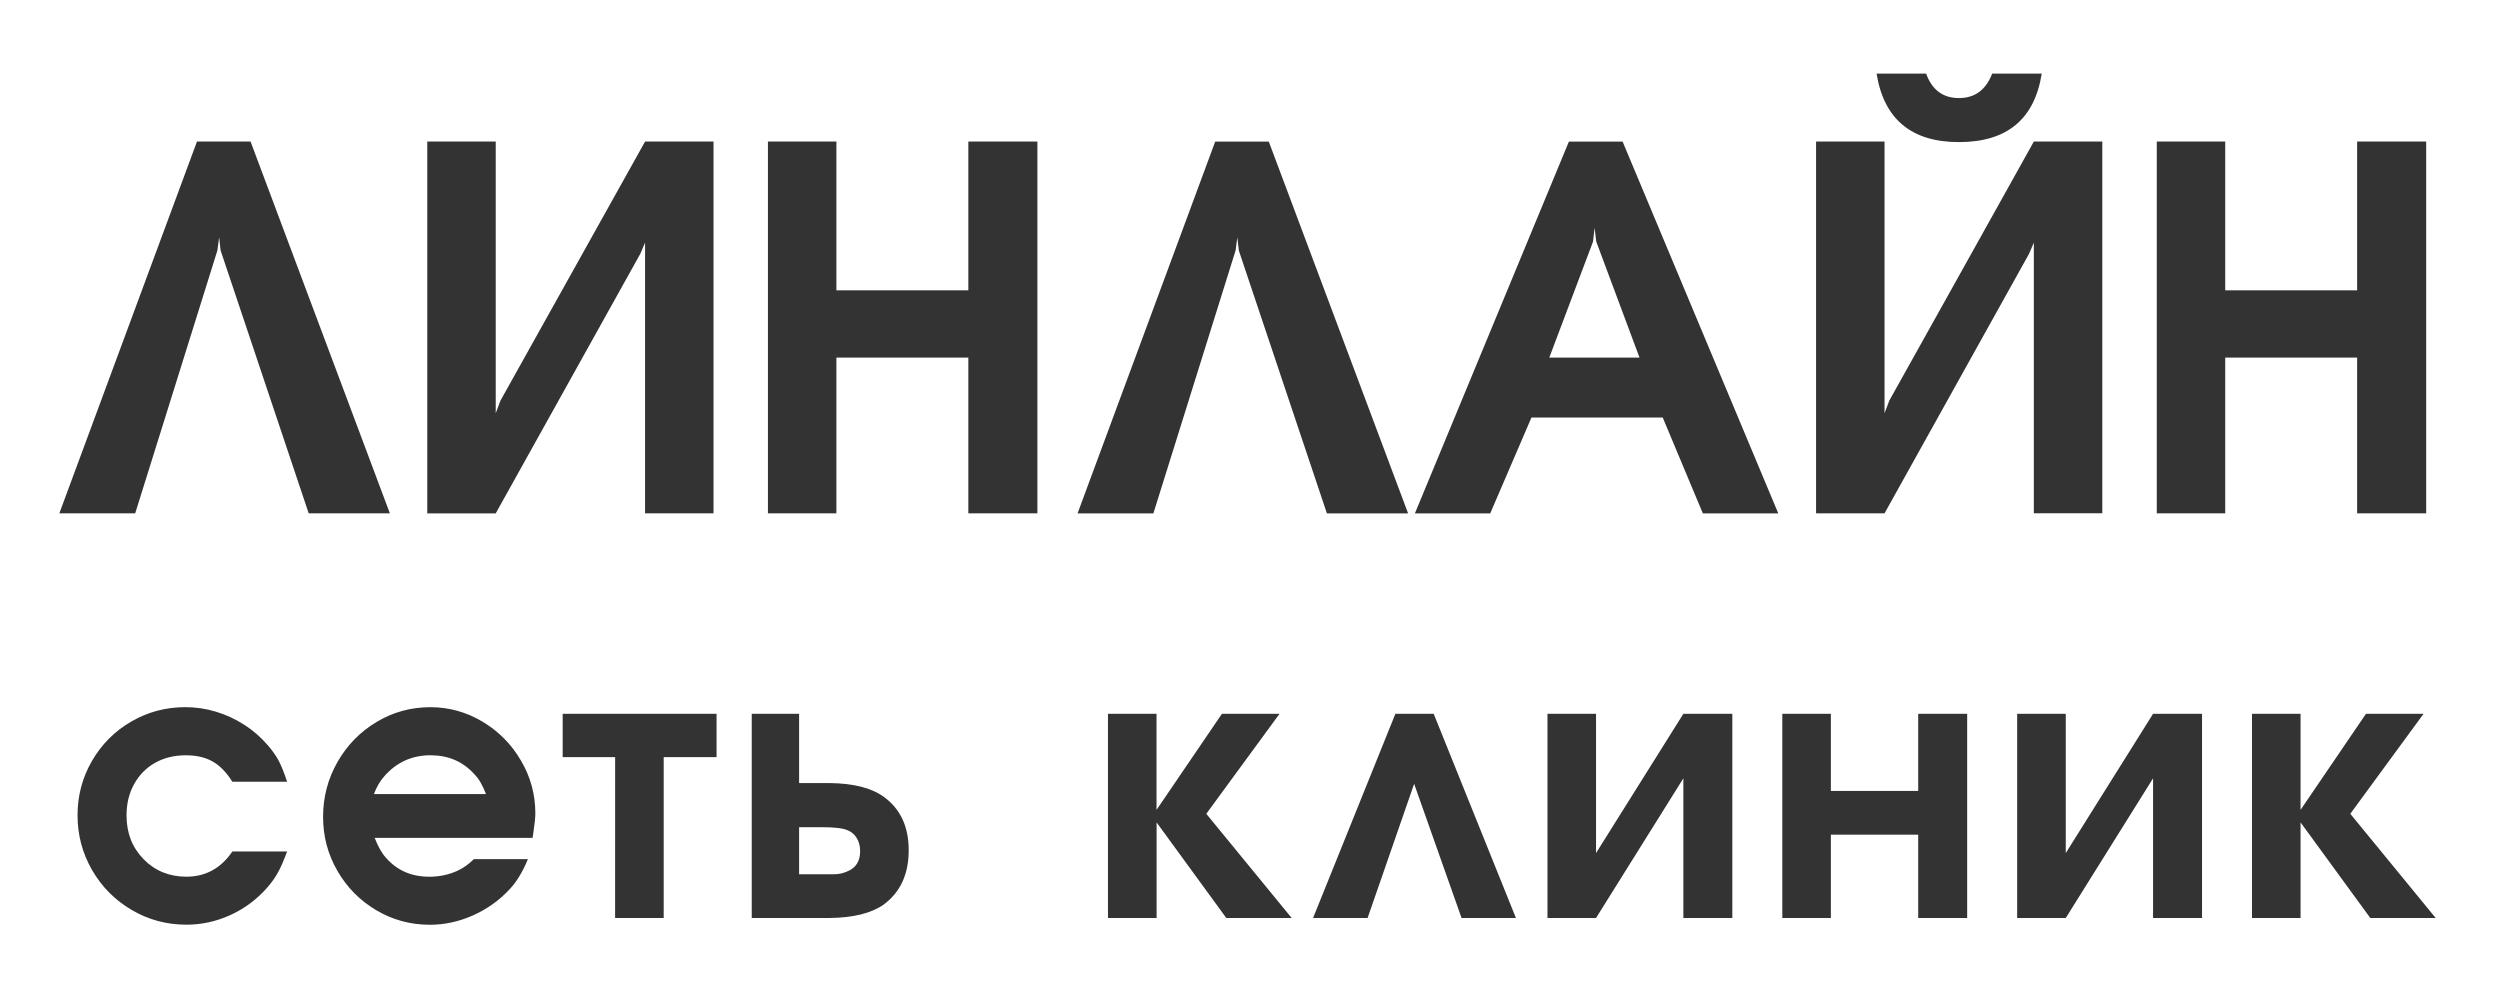
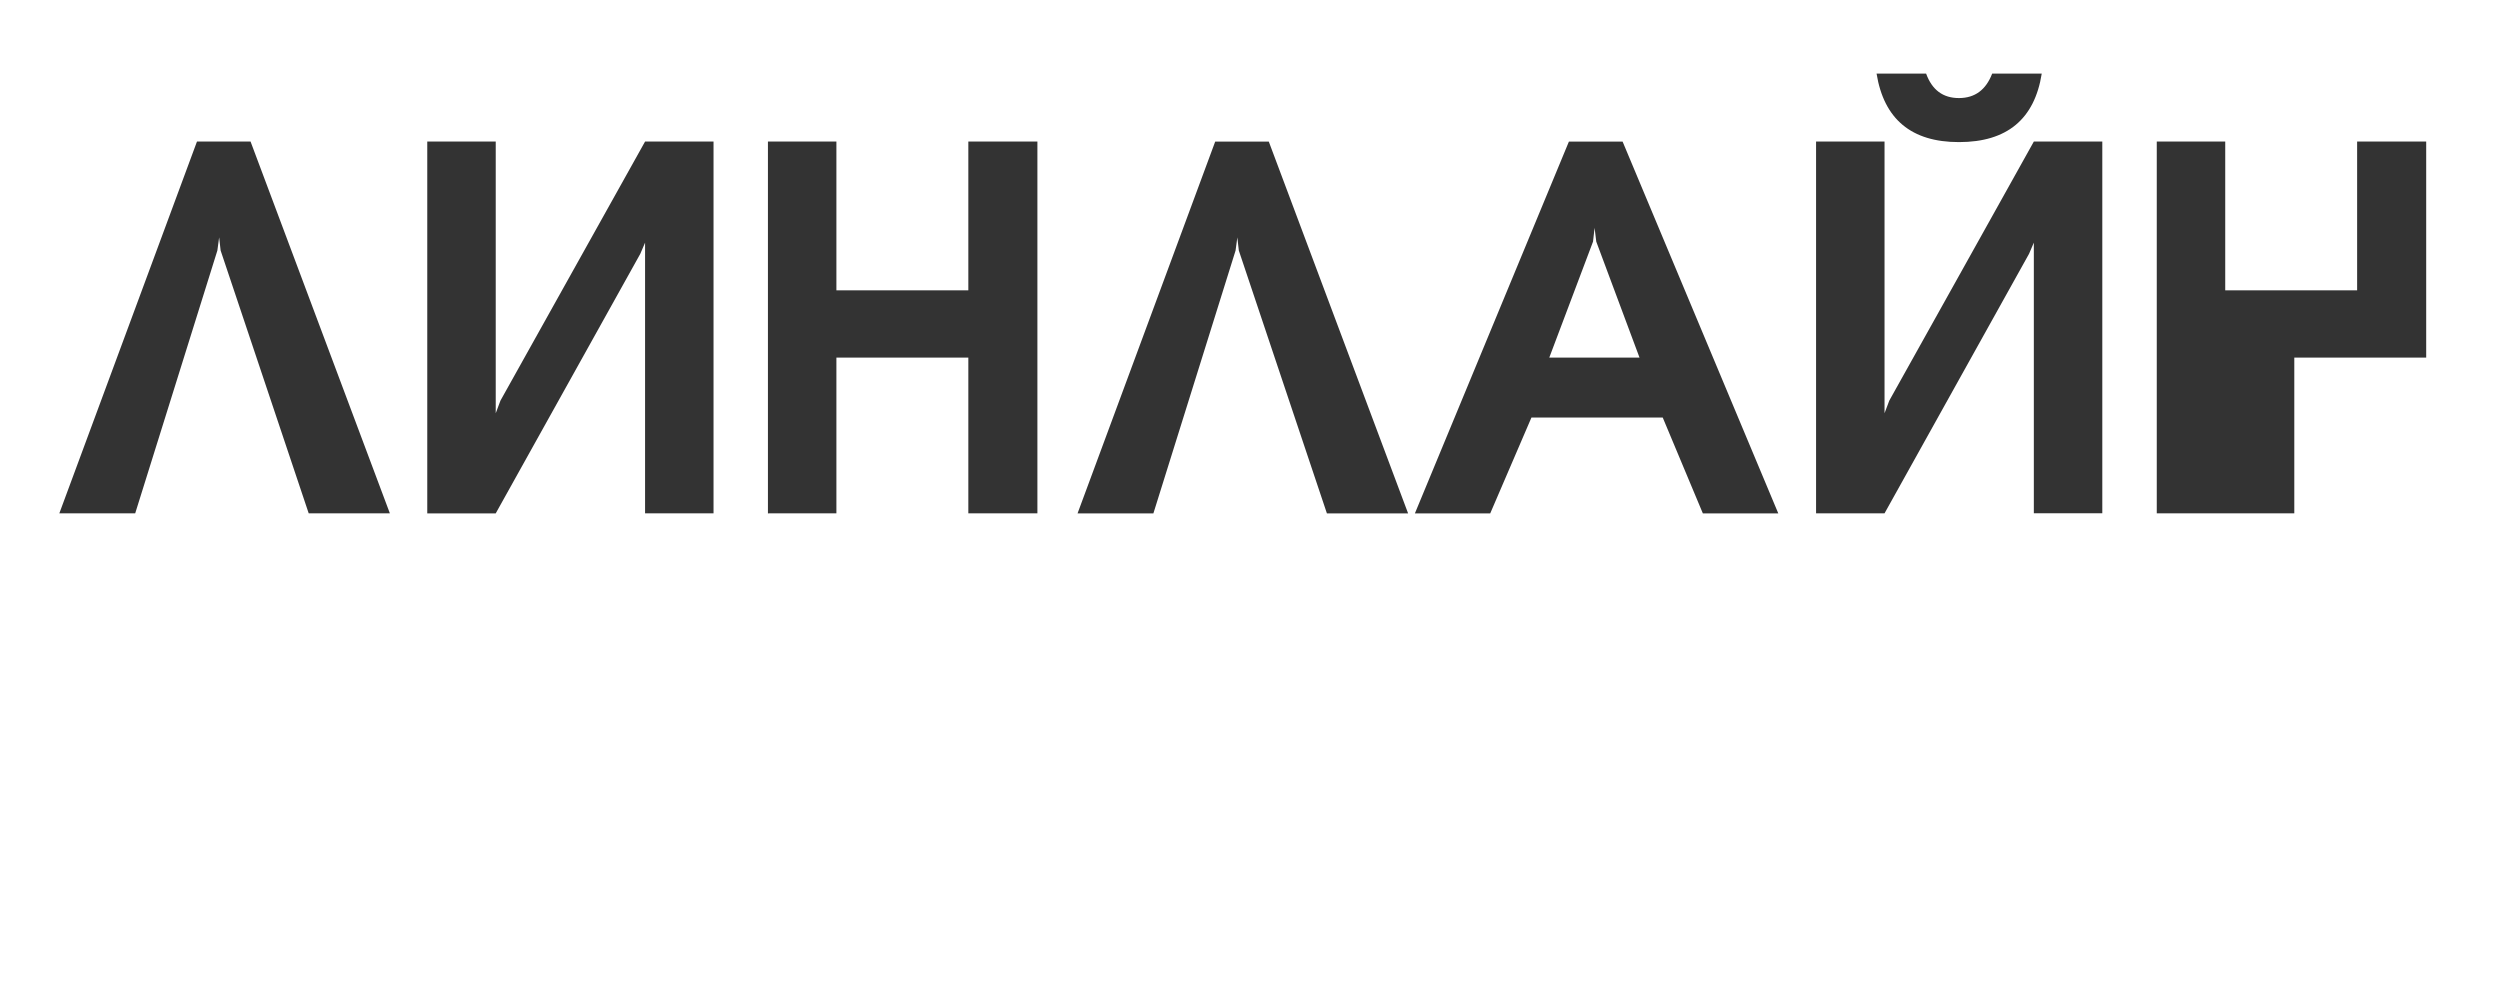
<svg xmlns="http://www.w3.org/2000/svg" xmlns:ns1="http://sodipodi.sourceforge.net/DTD/sodipodi-0.dtd" xmlns:ns2="http://www.inkscape.org/namespaces/inkscape" width="75" height="30" viewBox="0 0 75 30" fill="none" version="1.1" id="svg8" ns1:docname="text.svg" ns2:version="1.1 (c68e22c387, 2021-05-23)">
  <defs id="defs12" />
  <ns1:namedview id="namedview10" pagecolor="#ffffff" bordercolor="#666666" borderopacity="1.0" ns2:pageshadow="2" ns2:pageopacity="0.0" ns2:pagecheckerboard="0" showgrid="false" ns2:zoom="13.230088" ns2:cx="42.365552" ns2:cy="19.047492" ns2:window-width="2823" ns2:window-height="1570" ns2:window-x="692" ns2:window-y="170" ns2:window-maximized="0" ns2:current-layer="svg8" />
-   <path d="M 64.703,15.4 V 4.247 h 2.054 v 4.463 h 3.957 v -4.463 h 2.072 v 11.153 h -2.072 v -4.672 h -3.957 v 4.672 z m -5.929,-11.137 h -0.007 c -1.423,0 -2.249,-0.686 -2.47,-2.055 h 1.486 c 0.179,0.49 0.506,0.734 0.984,0.734 h 0.007 c 0.474,-0.002 0.804,-0.246 0.991,-0.734 h 1.487 c -0.216,1.367 -1.042,2.054 -2.478,2.055 z m 0,4.002 -2.095,3.753 -0.143,0.379 v -8.15 h -2.054 v 11.153 h 2.054 l 2.236,-4.016 2.1,-3.771 0.143,-0.334 v 8.12 h 2.054 V 4.247 h -2.054 z m -52.155,-0.749 -0.045,-0.395 -0.053,0.395 -2.465,7.884 h -2.276 l 4.129,-11.153 h 1.608 l 4.179,11.153 H 9.261 Z m 41.213,3.213 h 1.354 l -1.298,-3.48 -0.05,-0.413 -0.007,0.058 -0.04,0.355 -1.313,3.48 z m 0,1.798 h -1.889 l -1.236,2.874 h -2.26 l 4.62,-11.153 h 0.766 0.845 l 4.67,11.153 h -2.263 l -1.203,-2.874 z m -32.96,2.874 h -2.054 V 4.247 h 2.054 v 8.15 l 0.142,-0.379 4.338,-7.771 h 2.054 v 11.153 h -2.054 v -8.12 l -0.143,0.334 z m 8.166,0 V 4.247 h 2.054 v 4.463 h 3.958 v -4.463 h 2.072 v 11.153 h -2.072 v -4.672 h -3.958 v 4.672 z m 14.127,-7.884 -0.045,-0.395 -0.053,0.395 -2.465,7.884 h -2.275 l 4.129,-11.153 h 1.608 l 4.179,11.153 h -2.436 z" fill="#333333" id="path4" />
-   <path d="m 33.239,27.54 v -6.126 h 1.457 v 2.882 l 1.962,-2.882 h 1.728 l -2.197,3 2.562,3.126 h -1.962 l -2.091,-2.868 v 2.868 z m 9.772,-6.126 2.467,6.126 h -1.631 l -1.423,-4.025 -1.396,4.025 h -1.636 l 2.47,-6.126 z m 7.49,0 h 1.469 v 6.126 h -1.469 v -4.19 l -2.62,4.19 h -1.457 v -6.126 h 1.457 v 4.178 z m 7.045,2.313 v -2.313 h 1.469 v 6.126 h -1.469 v -2.5 h -2.62 v 2.5 h -1.457 v -6.126 h 1.457 v 2.313 z m 7.046,-2.313 h 1.469 v 6.126 h -1.469 v -4.19 l -2.619,4.19 h -1.458 v -6.126 h 1.458 v 4.178 z m 2.968,6.126 v -6.126 h 1.457 v 2.882 l 1.962,-2.882 h 1.728 l -2.198,3 2.562,3.126 h -1.962 l -2.092,-2.868 v 2.868 z m -42.672,-4e-4 -0.071,4e-4 h -2.265 v -6.126 h 1.421 v 2.077 h 0.844 l 0.071,7e-4 c 0.716,0.008 1.256,0.146 1.621,0.41 0.501,0.36 0.752,0.895 0.752,1.605 0,0.718 -0.251,1.261 -0.752,1.631 -0.37,0.26 -0.91,0.394 -1.621,0.402 z m 0,-1.312 h 0.141 c 0.154,0 0.307,-0.039 0.46,-0.118 0.209,-0.11 0.315,-0.301 0.315,-0.574 0,-0.163 -0.038,-0.301 -0.115,-0.415 -0.079,-0.117 -0.192,-0.198 -0.339,-0.242 -0.107,-0.03 -0.261,-0.049 -0.461,-0.058 -0.076,-0.003 -0.159,-0.005 -0.248,-0.005 h -0.668 v 1.412 h 0.646 z m -6.434,-3.514 h -1.574 v -1.3 h 4.617 v 1.3 h -1.586 v 4.826 h -1.458 z m -11.484,2.831 h 1.643 c -0.102,0.276 -0.194,0.486 -0.274,0.629 -0.079,0.146 -0.188,0.299 -0.325,0.458 -0.313,0.354 -0.682,0.629 -1.103,0.82 -0.423,0.193 -0.862,0.289 -1.32,0.289 -0.59,0 -1.136,-0.146 -1.637,-0.44 -0.501,-0.293 -0.899,-0.692 -1.191,-1.197 -0.292,-0.505 -0.437,-1.055 -0.437,-1.646 0,-0.588 0.145,-1.133 0.433,-1.63 0.29,-0.5 0.682,-0.893 1.179,-1.181 0.498,-0.289 1.038,-0.432 1.62,-0.432 0.313,0 0.621,0.045 0.919,0.136 0.299,0.09 0.584,0.22 0.848,0.392 0.267,0.169 0.503,0.376 0.713,0.62 0.137,0.159 0.247,0.315 0.327,0.467 0.08,0.153 0.162,0.36 0.248,0.622 h -1.643 c -0.178,-0.284 -0.376,-0.486 -0.594,-0.608 -0.217,-0.124 -0.485,-0.185 -0.806,-0.185 -0.346,0 -0.654,0.077 -0.922,0.228 -0.268,0.153 -0.476,0.366 -0.627,0.641 -0.151,0.273 -0.225,0.586 -0.225,0.934 0,0.527 0.17,0.965 0.513,1.316 0.341,0.347 0.77,0.523 1.282,0.523 0.576,0 1.036,-0.252 1.379,-0.755 z m 5.928,-2.887 c -0.546,0.006 -1,0.212 -1.362,0.622 -0.131,0.145 -0.239,0.327 -0.319,0.543 h 1.681 1.681 c -0.096,-0.26 -0.213,-0.46 -0.352,-0.6 -0.341,-0.376 -0.776,-0.564 -1.306,-0.564 h -0.023 z m 0,5.085 h -0.011 c -0.574,0 -1.107,-0.145 -1.598,-0.435 -0.491,-0.291 -0.881,-0.685 -1.167,-1.182 -0.288,-0.498 -0.43,-1.036 -0.43,-1.619 0,-0.594 0.145,-1.143 0.433,-1.649 0.29,-0.505 0.679,-0.904 1.173,-1.2 0.49,-0.293 1.024,-0.44 1.601,-0.442 h 0.013 c 0.56,0 1.081,0.146 1.565,0.435 0.482,0.289 0.868,0.679 1.153,1.169 0.288,0.489 0.43,1.017 0.43,1.583 0,0.11 -0.019,0.309 -0.061,0.591 l -0.022,0.142 h -3.079 -1.658 c 0.102,0.263 0.215,0.464 0.341,0.6 0.331,0.378 0.764,0.566 1.295,0.566 h 0.022 c 0.295,-0.003 0.57,-0.062 0.824,-0.178 0.174,-0.079 0.339,-0.197 0.493,-0.349 h 1.622 c -0.159,0.385 -0.341,0.682 -0.543,0.897 -0.313,0.339 -0.683,0.602 -1.106,0.791 -0.419,0.185 -0.85,0.28 -1.289,0.281 z" fill="#333333" id="path6" />
+   <path d="M 64.703,15.4 V 4.247 h 2.054 v 4.463 h 3.957 v -4.463 h 2.072 v 11.153 v -4.672 h -3.957 v 4.672 z m -5.929,-11.137 h -0.007 c -1.423,0 -2.249,-0.686 -2.47,-2.055 h 1.486 c 0.179,0.49 0.506,0.734 0.984,0.734 h 0.007 c 0.474,-0.002 0.804,-0.246 0.991,-0.734 h 1.487 c -0.216,1.367 -1.042,2.054 -2.478,2.055 z m 0,4.002 -2.095,3.753 -0.143,0.379 v -8.15 h -2.054 v 11.153 h 2.054 l 2.236,-4.016 2.1,-3.771 0.143,-0.334 v 8.12 h 2.054 V 4.247 h -2.054 z m -52.155,-0.749 -0.045,-0.395 -0.053,0.395 -2.465,7.884 h -2.276 l 4.129,-11.153 h 1.608 l 4.179,11.153 H 9.261 Z m 41.213,3.213 h 1.354 l -1.298,-3.48 -0.05,-0.413 -0.007,0.058 -0.04,0.355 -1.313,3.48 z m 0,1.798 h -1.889 l -1.236,2.874 h -2.26 l 4.62,-11.153 h 0.766 0.845 l 4.67,11.153 h -2.263 l -1.203,-2.874 z m -32.96,2.874 h -2.054 V 4.247 h 2.054 v 8.15 l 0.142,-0.379 4.338,-7.771 h 2.054 v 11.153 h -2.054 v -8.12 l -0.143,0.334 z m 8.166,0 V 4.247 h 2.054 v 4.463 h 3.958 v -4.463 h 2.072 v 11.153 h -2.072 v -4.672 h -3.958 v 4.672 z m 14.127,-7.884 -0.045,-0.395 -0.053,0.395 -2.465,7.884 h -2.275 l 4.129,-11.153 h 1.608 l 4.179,11.153 h -2.436 z" fill="#333333" id="path4" />
</svg>